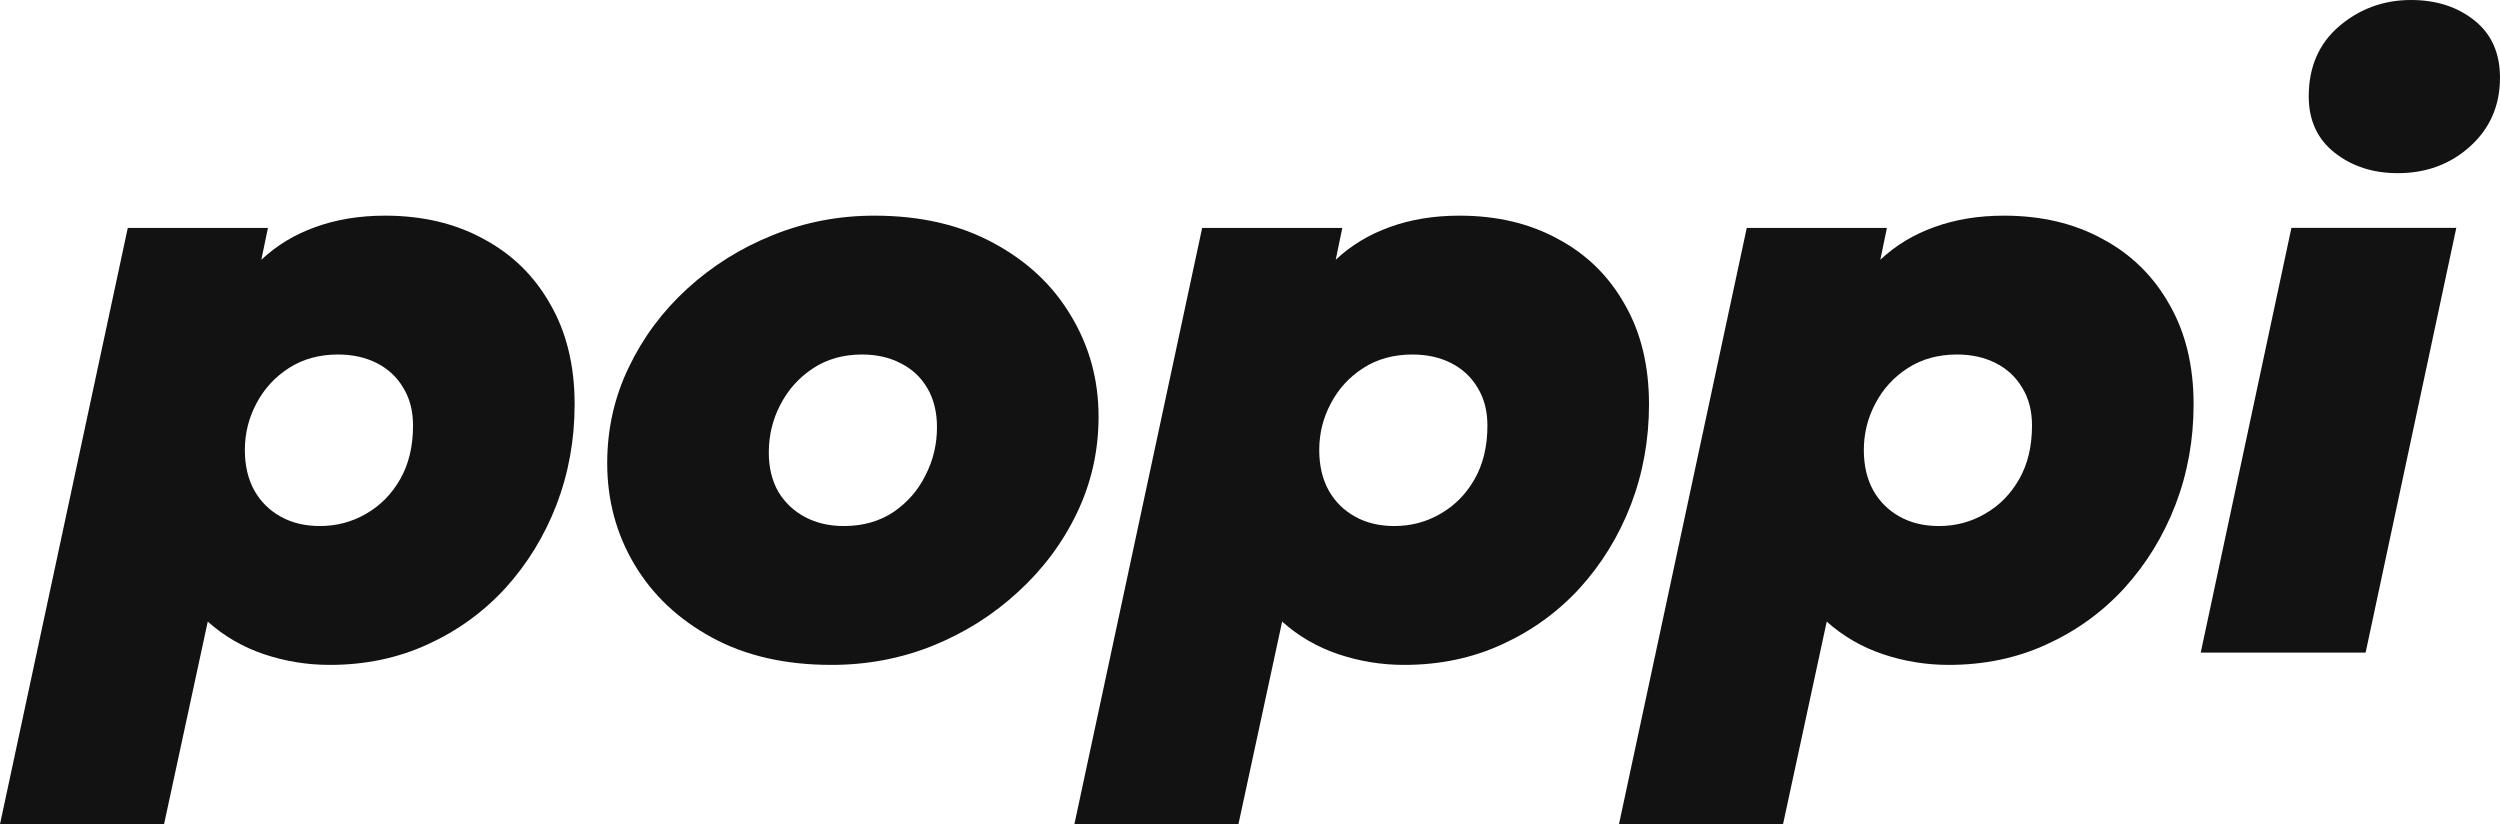
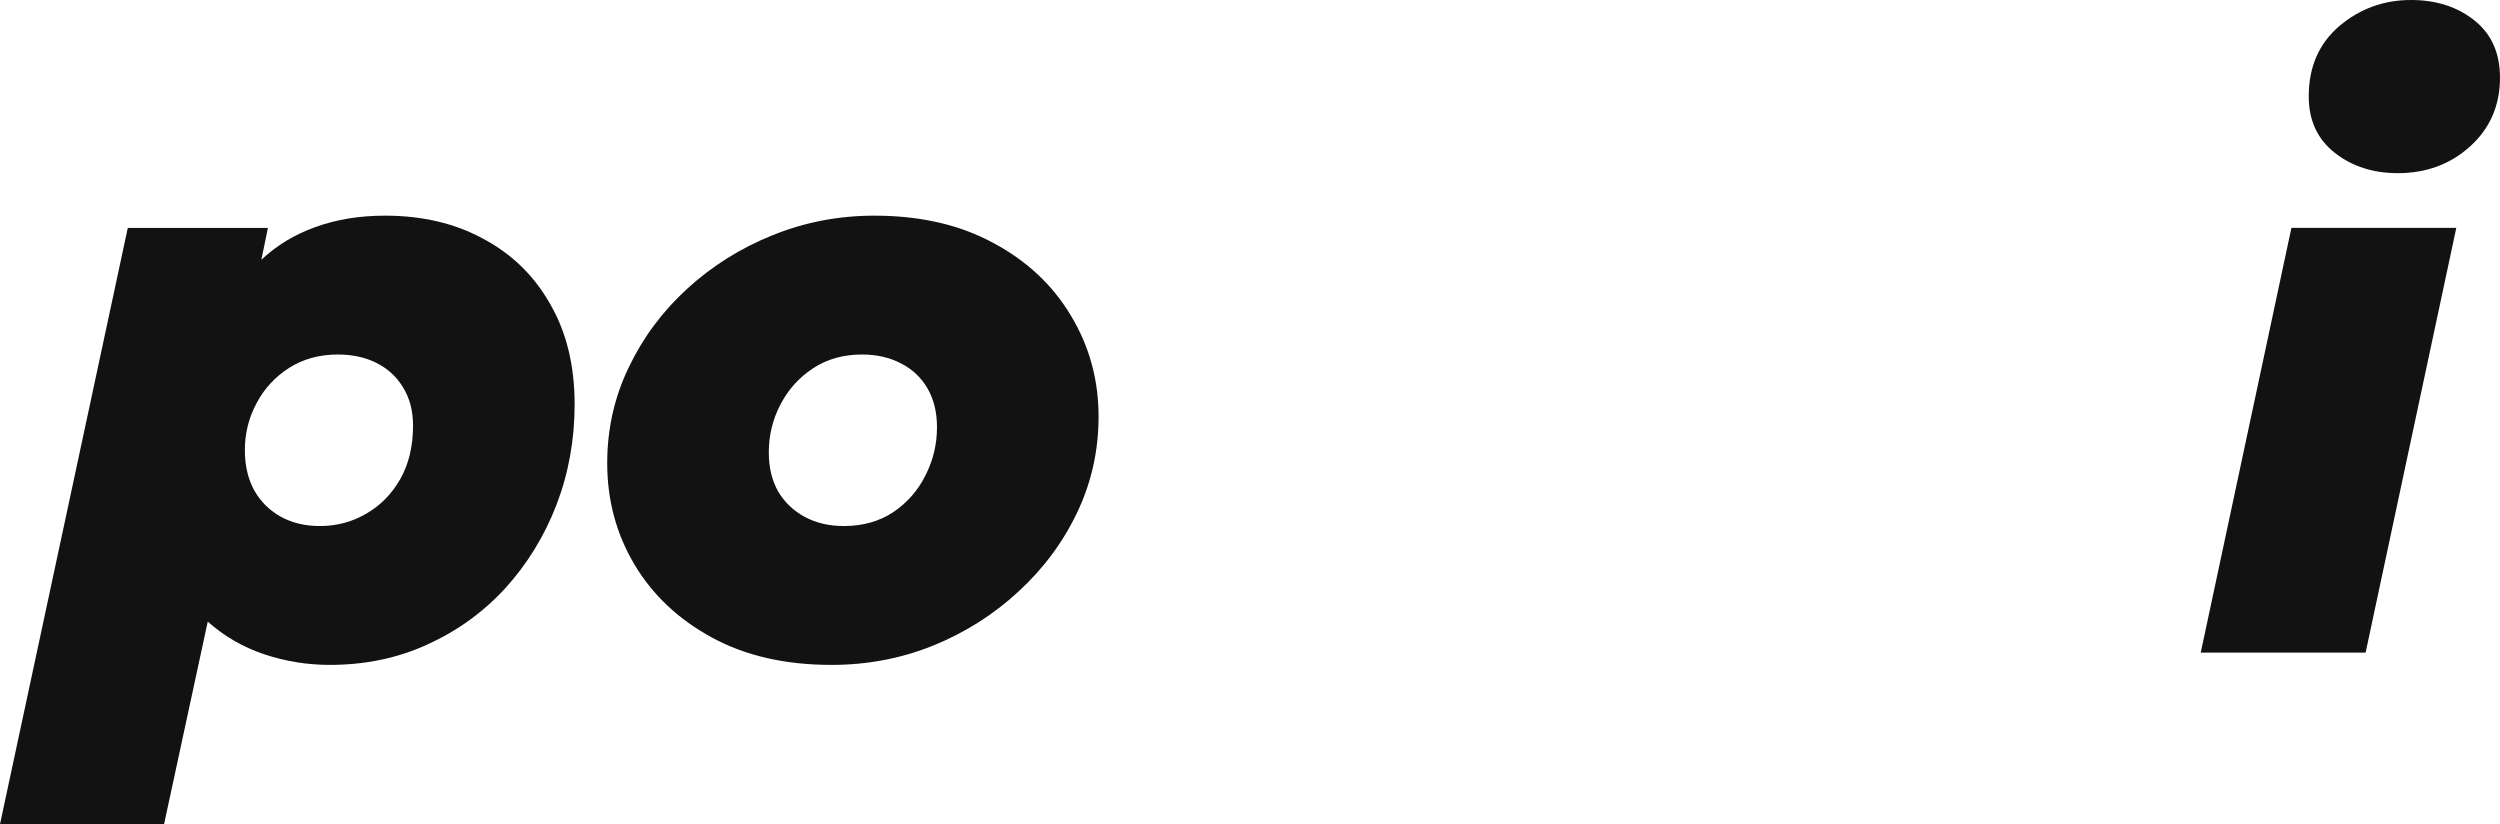
<svg xmlns="http://www.w3.org/2000/svg" width="364" height="120" viewBox="0 0 364 120" fill="none">
  <path d="M320.426 95.023L333.63 33.181H357.637L344.433 95.023H320.426ZM349.115 25.212C345.513 25.212 342.453 24.221 339.932 22.239C337.411 20.257 336.151 17.522 336.151 14.033C336.151 9.752 337.631 6.343 340.592 3.806C343.593 1.269 347.074 0 351.035 0C354.716 0 357.797 0.991 360.278 2.973C362.759 4.955 363.999 7.73 363.999 11.298C363.999 15.342 362.559 18.672 359.678 21.288C356.797 23.904 353.276 25.212 349.115 25.212Z" fill="#121212" />
-   <path d="M235.723 120L254.328 33.183H274.735L273.774 37.821C276.015 35.72 278.636 34.134 281.637 33.064C284.678 31.954 288.059 31.399 291.78 31.399C297.222 31.399 302.003 32.529 306.124 34.788C310.286 37.008 313.527 40.18 315.847 44.303C318.208 48.386 319.388 53.242 319.388 58.871C319.388 64.025 318.508 68.901 316.748 73.499C314.987 78.058 312.506 82.102 309.305 85.63C306.104 89.118 302.323 91.853 297.962 93.836C293.64 95.818 288.899 96.809 283.737 96.809C280.456 96.809 277.275 96.293 274.194 95.263C271.114 94.232 268.373 92.646 265.972 90.506L259.61 120H235.723ZM282.297 76.591C284.738 76.591 286.978 75.997 289.019 74.807C291.1 73.618 292.76 71.933 294.001 69.753C295.241 67.573 295.861 64.976 295.861 61.963C295.861 59.822 295.381 57.979 294.421 56.433C293.5 54.887 292.22 53.698 290.579 52.865C288.939 52.033 287.058 51.617 284.938 51.617C282.217 51.617 279.836 52.271 277.796 53.579C275.755 54.887 274.174 56.611 273.054 58.752C271.934 60.853 271.374 63.113 271.374 65.531C271.374 67.791 271.834 69.753 272.754 71.418C273.674 73.043 274.955 74.312 276.595 75.224C278.236 76.135 280.136 76.591 282.297 76.591Z" fill="#121212" />
-   <path d="M156.43 120L175.035 33.183H195.442L194.481 37.821C196.722 35.72 199.343 34.134 202.344 33.064C205.385 31.954 208.766 31.399 212.487 31.399C217.929 31.399 222.71 32.529 226.831 34.788C230.993 37.008 234.234 40.18 236.554 44.303C238.915 48.386 240.095 53.242 240.095 58.871C240.095 64.025 239.215 68.901 237.455 73.499C235.694 78.058 233.213 82.102 230.012 85.63C226.811 89.118 223.03 91.853 218.669 93.836C214.347 95.818 209.606 96.809 204.444 96.809C201.163 96.809 197.982 96.293 194.901 95.263C191.821 94.232 189.08 92.646 186.679 90.506L180.317 120H156.43ZM203.004 76.591C205.445 76.591 207.685 75.997 209.726 74.807C211.807 73.618 213.467 71.933 214.708 69.753C215.948 67.573 216.568 64.976 216.568 61.963C216.568 59.822 216.088 57.979 215.128 56.433C214.207 54.887 212.927 53.698 211.287 52.865C209.646 52.033 207.765 51.617 205.645 51.617C202.924 51.617 200.543 52.271 198.503 53.579C196.462 54.887 194.881 56.611 193.761 58.752C192.641 60.853 192.081 63.113 192.081 65.531C192.081 67.791 192.541 69.753 193.461 71.418C194.381 73.043 195.662 74.312 197.302 75.224C198.943 76.135 200.843 76.591 203.004 76.591Z" fill="#121212" />
  <path d="M121.06 96.809C114.338 96.809 108.536 95.481 103.655 92.825C98.773 90.169 95.012 86.621 92.371 82.181C89.731 77.741 88.41 72.825 88.41 67.434C88.41 62.478 89.451 57.84 91.531 53.519C93.612 49.159 96.453 45.333 100.054 42.043C103.695 38.713 107.836 36.116 112.478 34.253C117.159 32.35 122.1 31.399 127.302 31.399C133.984 31.399 139.766 32.727 144.647 35.383C149.529 37.999 153.29 41.528 155.931 45.968C158.612 50.407 159.952 55.303 159.952 60.655C159.952 65.61 158.912 70.268 156.831 74.629C154.75 78.99 151.89 82.835 148.248 86.165C144.647 89.495 140.506 92.111 135.825 94.014C131.183 95.877 126.262 96.809 121.06 96.809ZM122.861 76.591C125.622 76.591 128.022 75.917 130.063 74.569C132.104 73.182 133.664 71.398 134.744 69.218C135.865 67.037 136.425 64.698 136.425 62.201C136.425 60.021 135.965 58.138 135.044 56.552C134.124 54.966 132.844 53.757 131.203 52.925C129.563 52.053 127.662 51.617 125.502 51.617C122.781 51.617 120.4 52.29 118.359 53.638C116.319 54.986 114.738 56.75 113.618 58.931C112.498 61.071 111.937 63.39 111.937 65.888C111.937 68.068 112.398 69.971 113.318 71.596C114.278 73.182 115.578 74.411 117.219 75.283C118.859 76.155 120.74 76.591 122.861 76.591Z" fill="#121212" />
  <path d="M0 120L18.606 33.183H39.012L38.052 37.821C40.292 35.72 42.913 34.134 45.914 33.064C48.955 31.954 52.336 31.399 56.057 31.399C61.499 31.399 66.28 32.529 70.402 34.788C74.563 37.008 77.804 40.18 80.125 44.303C82.485 48.386 83.666 53.242 83.666 58.871C83.666 64.025 82.785 68.901 81.025 73.499C79.264 78.058 76.784 82.102 73.583 85.63C70.382 89.118 66.6 91.853 62.239 93.836C57.918 95.818 53.176 96.809 48.015 96.809C44.734 96.809 41.553 96.293 38.472 95.263C35.391 94.232 32.65 92.646 30.249 90.506L23.887 120H0ZM46.574 76.591C49.015 76.591 51.256 75.997 53.296 74.807C55.377 73.618 57.038 71.933 58.278 69.753C59.518 67.573 60.138 64.976 60.138 61.963C60.138 59.822 59.658 57.979 58.698 56.433C57.778 54.887 56.497 53.698 54.857 52.865C53.216 52.033 51.336 51.617 49.215 51.617C46.494 51.617 44.114 52.271 42.073 53.579C40.032 54.887 38.452 56.611 37.331 58.752C36.211 60.853 35.651 63.113 35.651 65.531C35.651 67.791 36.111 69.753 37.031 71.418C37.952 73.043 39.232 74.312 40.873 75.224C42.513 76.135 44.414 76.591 46.574 76.591Z" fill="#121212" />
</svg>